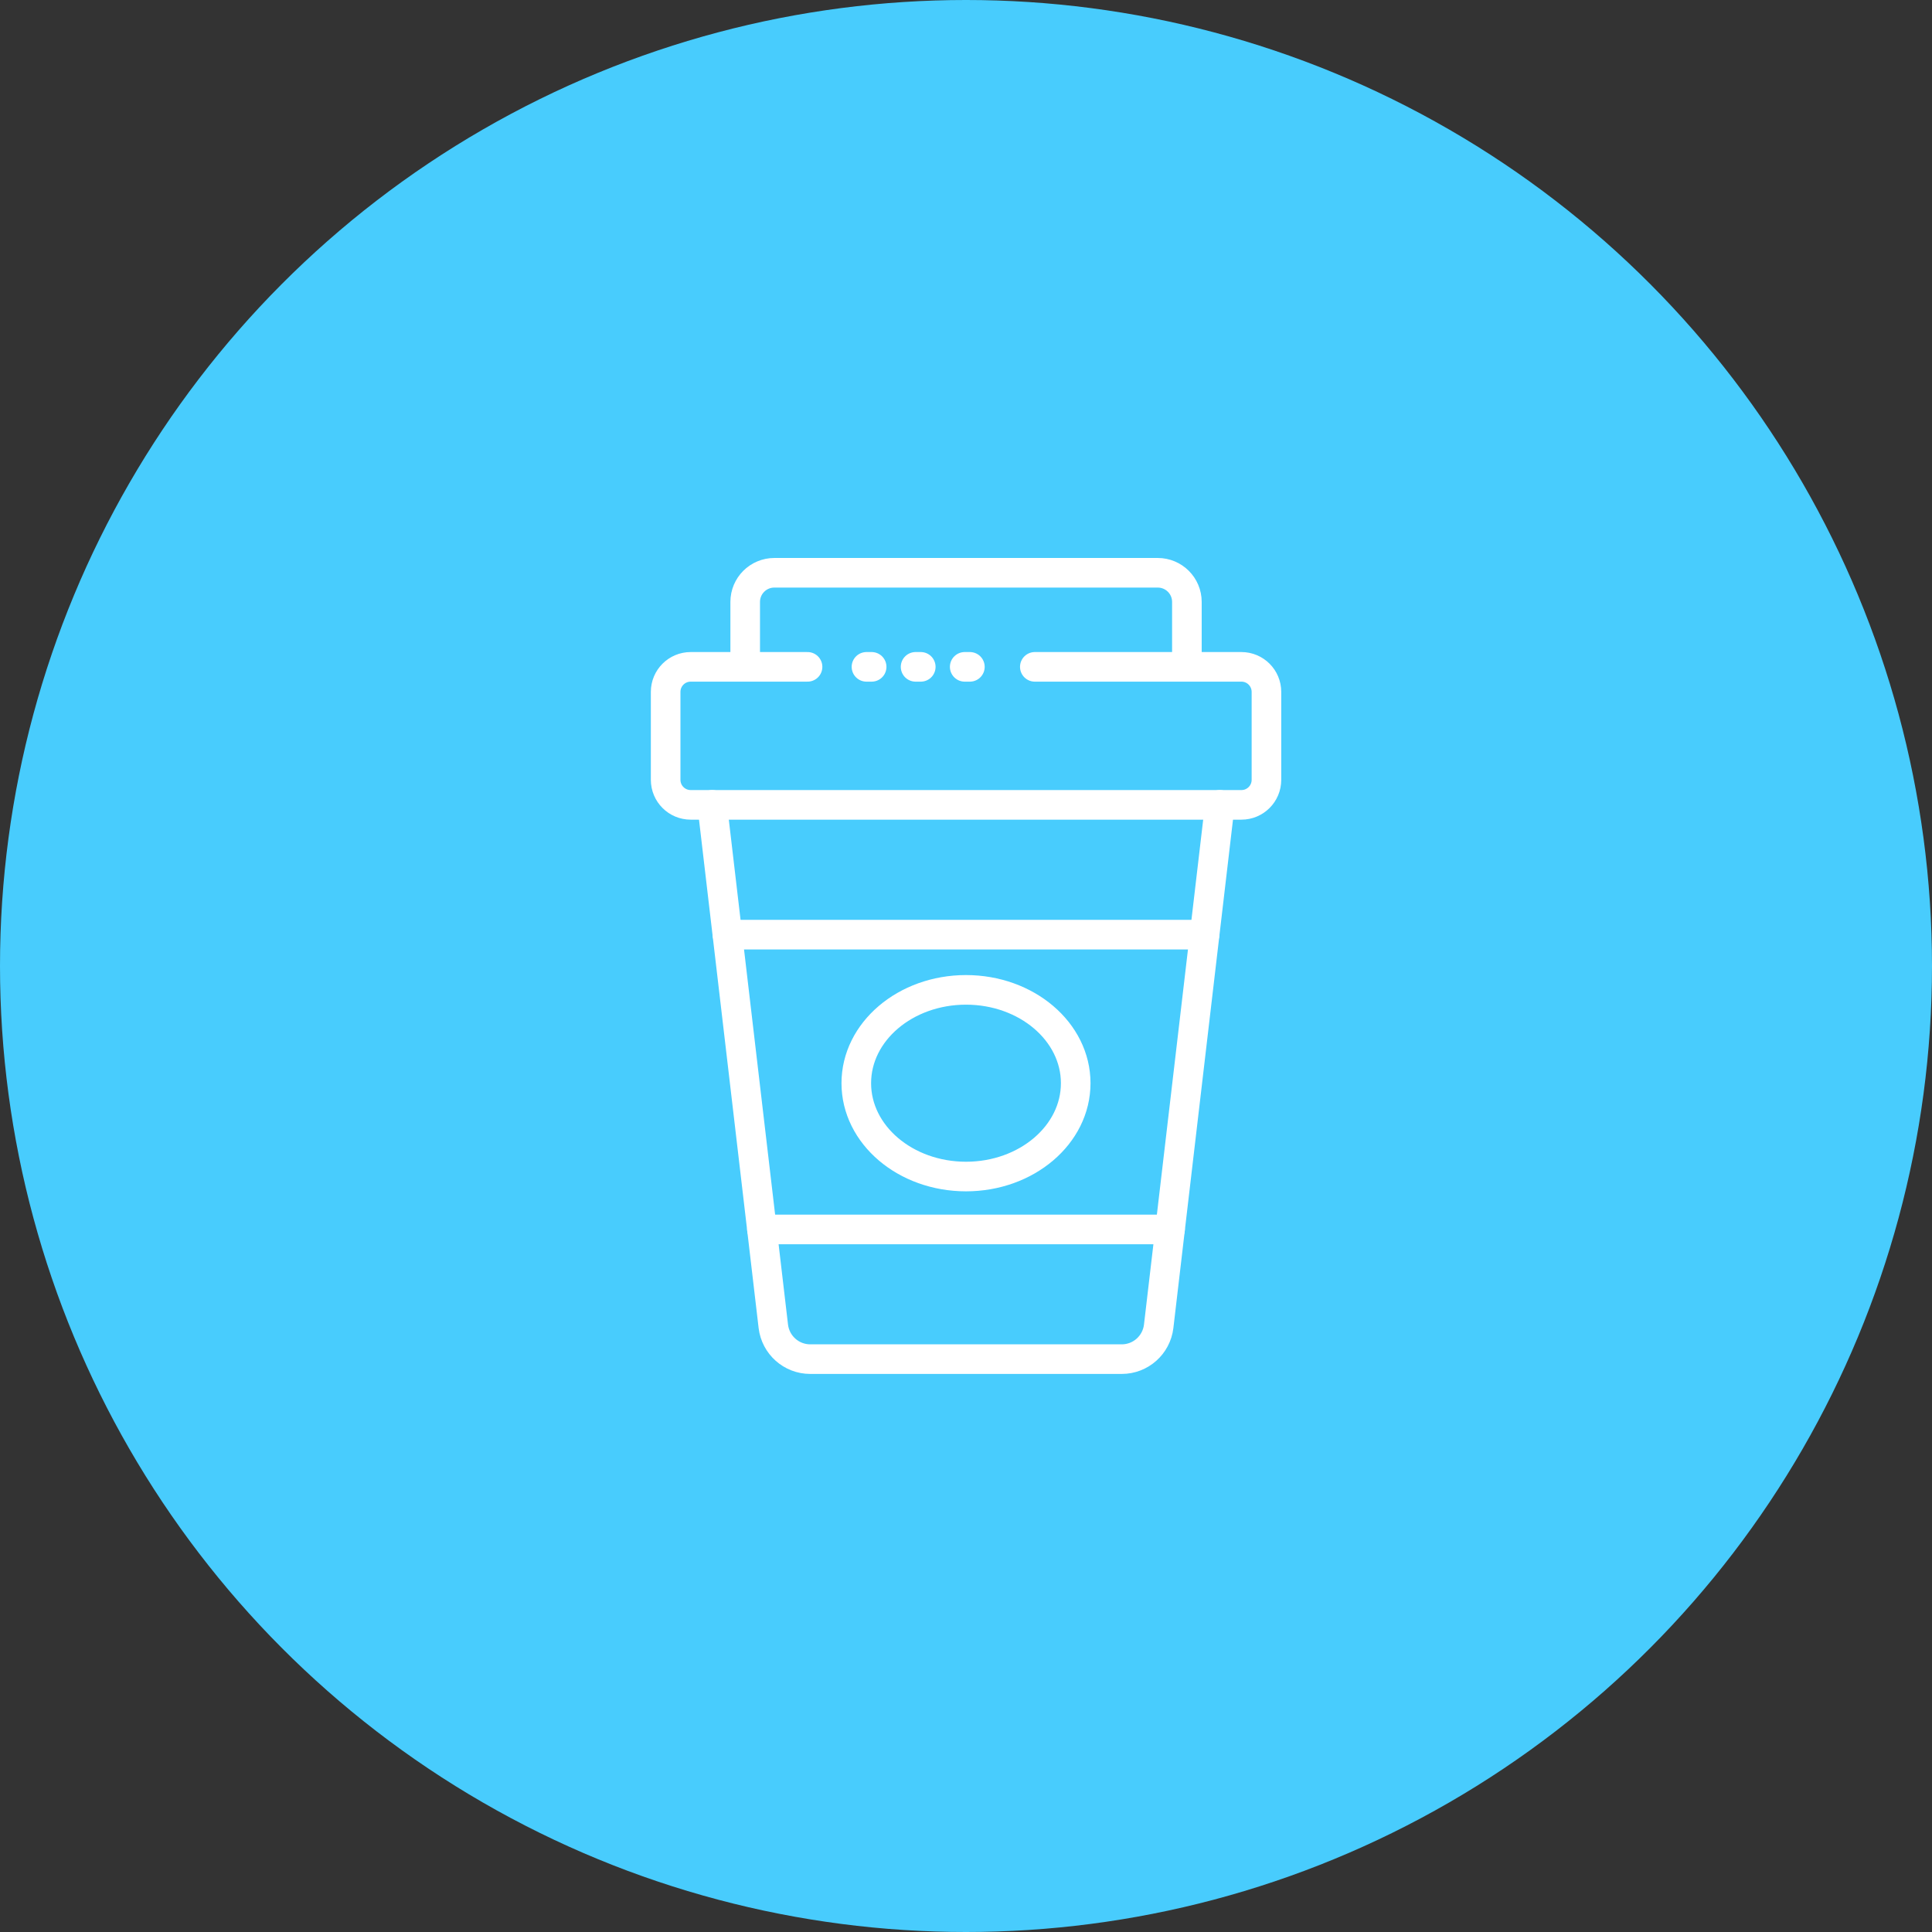
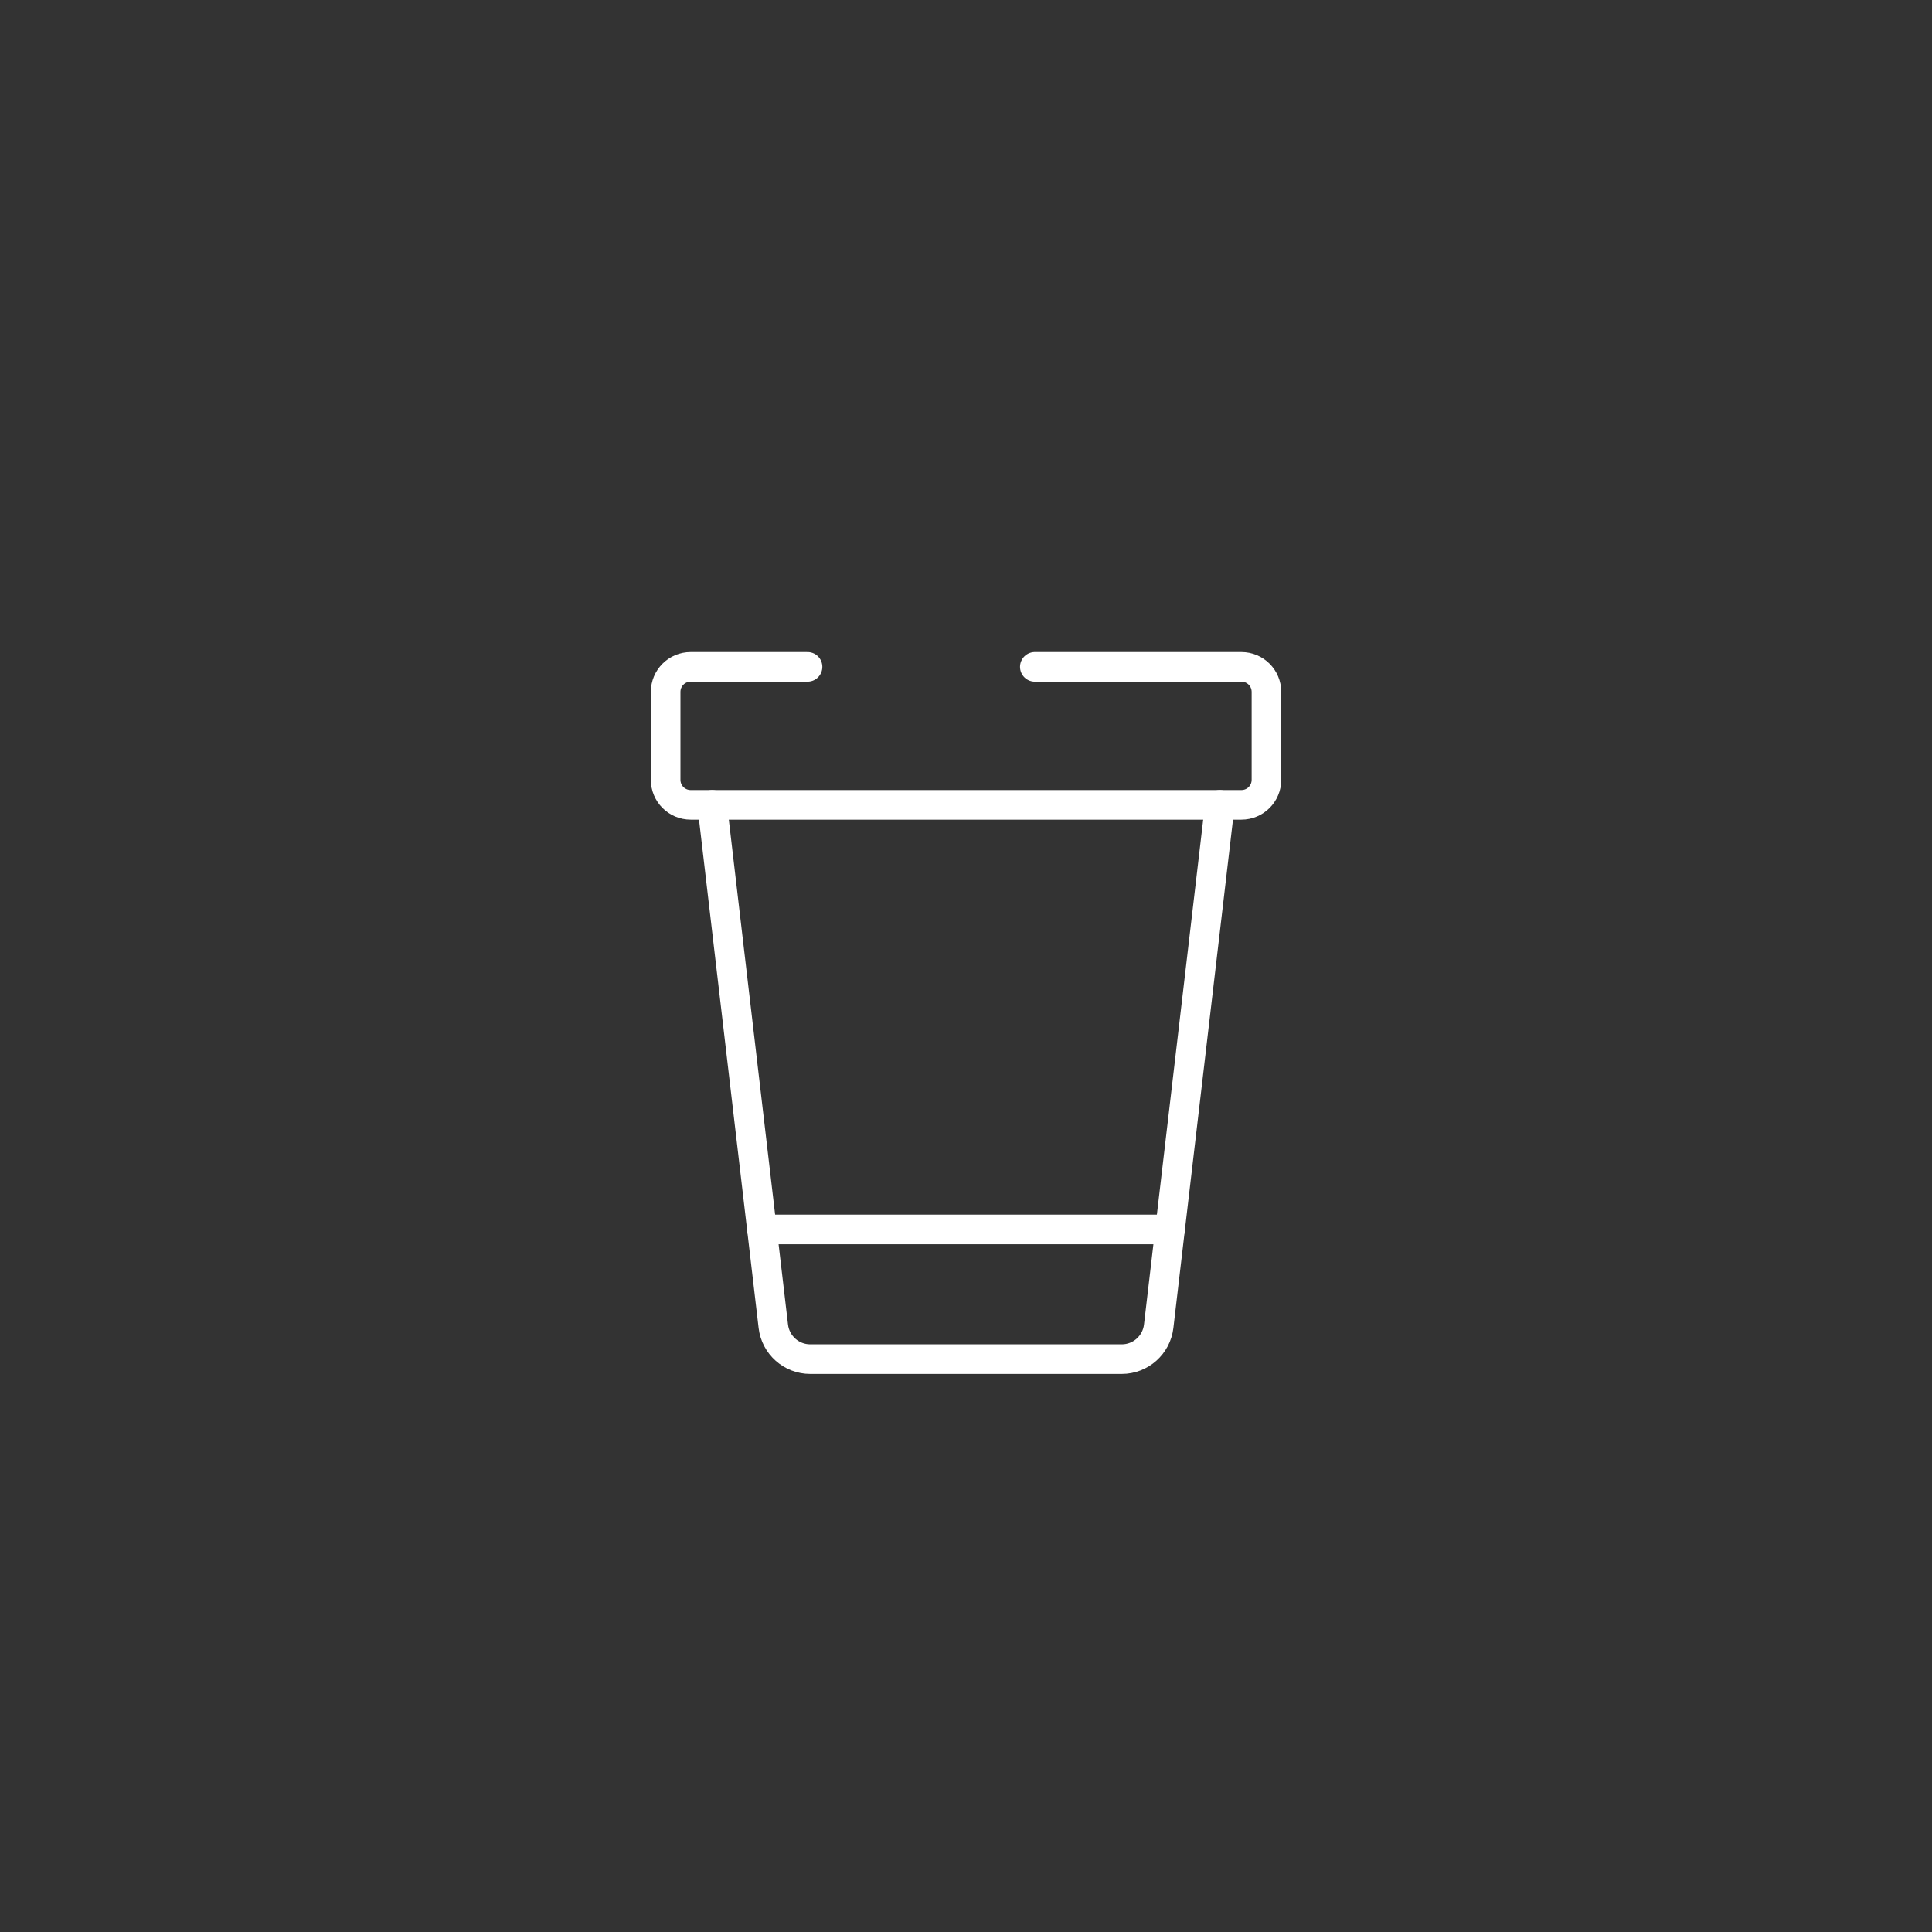
<svg xmlns="http://www.w3.org/2000/svg" id="_Слой_2" data-name="Слой 2" viewBox="0 0 208.86 208.86">
  <rect x="0" y="0" width="208.86" height="208.86" fill="#333333" stroke="none" />
  <defs>
    <style> .cls-1 { stroke-dasharray: 0 0 .56 4.75; } .cls-1, .cls-2 { fill: none; stroke: #fff; stroke-linecap: round; stroke-linejoin: round; stroke-width: 3.2px; } .cls-3 { fill: #48ccfd; } </style>
  </defs>
  <g id="_Слой_1-2" data-name="Слой 1">
    <g>
-       <circle class="cls-3" cx="104.43" cy="104.43" r="104.43" />
      <g>
        <path class="cls-2" d="m111.87,72.09h22.33c1.5,0,2.71,1.21,2.71,2.71v9.5c0,1.5-1.21,2.71-2.71,2.71h-59.53c-1.5,0-2.71-1.21-2.71-2.71v-9.5c0-1.5,1.21-2.71,2.71-2.71h12.63" />
-         <path class="cls-2" d="m80.56,72.09v-7.02c0-1.74,1.41-3.15,3.15-3.15h41.45c1.74,0,3.15,1.41,3.15,3.15v7.02" />
        <path class="cls-2" d="m131.87,87.01l-6.61,56.37c-.24,2.02-1.95,3.55-3.99,3.55h-33.68c-2.04,0-3.75-1.53-3.99-3.55l-6.61-56.37" />
-         <ellipse class="cls-2" cx="104.43" cy="117.1" rx="11.86" ry="10.09" />
-         <polyline class="cls-1" points="93.67 72.09 95.71 72.09 105.49 72.09" />
-         <line class="cls-2" x1="78.64" y1="101.04" x2="130.22" y2="101.04" />
        <line class="cls-2" x1="82.37" y1="132.91" x2="126.49" y2="132.91" />
      </g>
    </g>
  </g>
</svg>